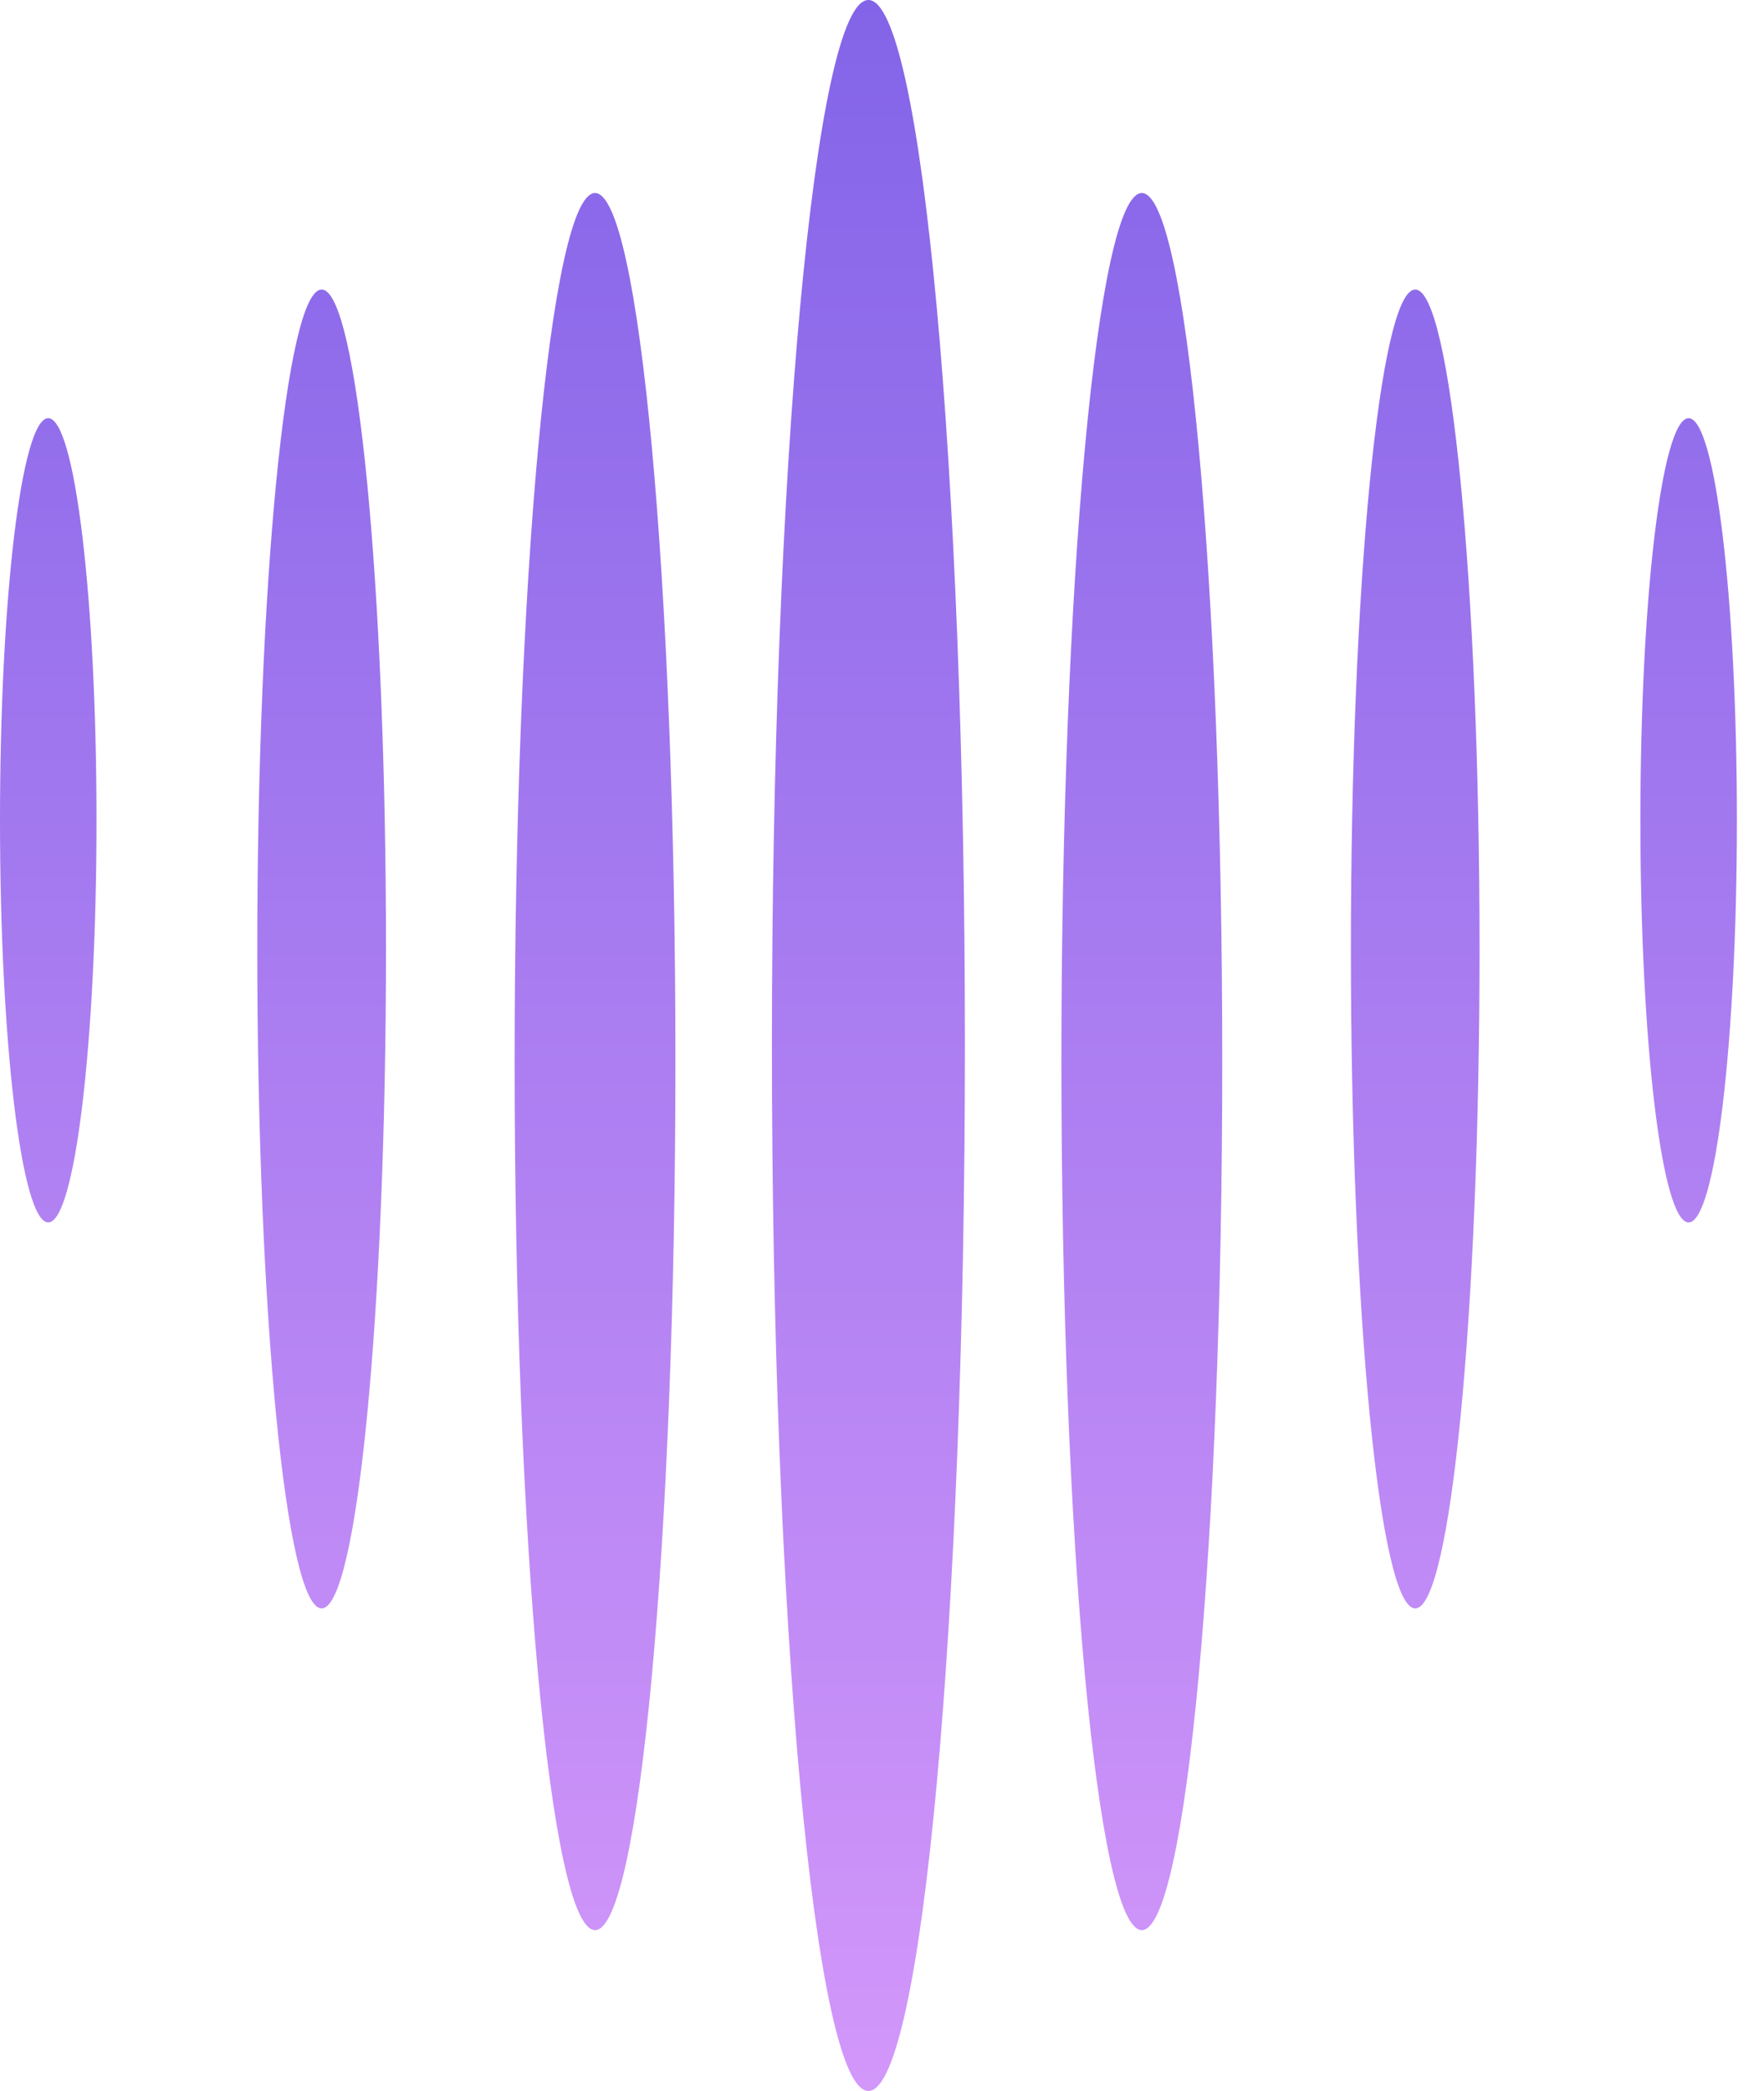
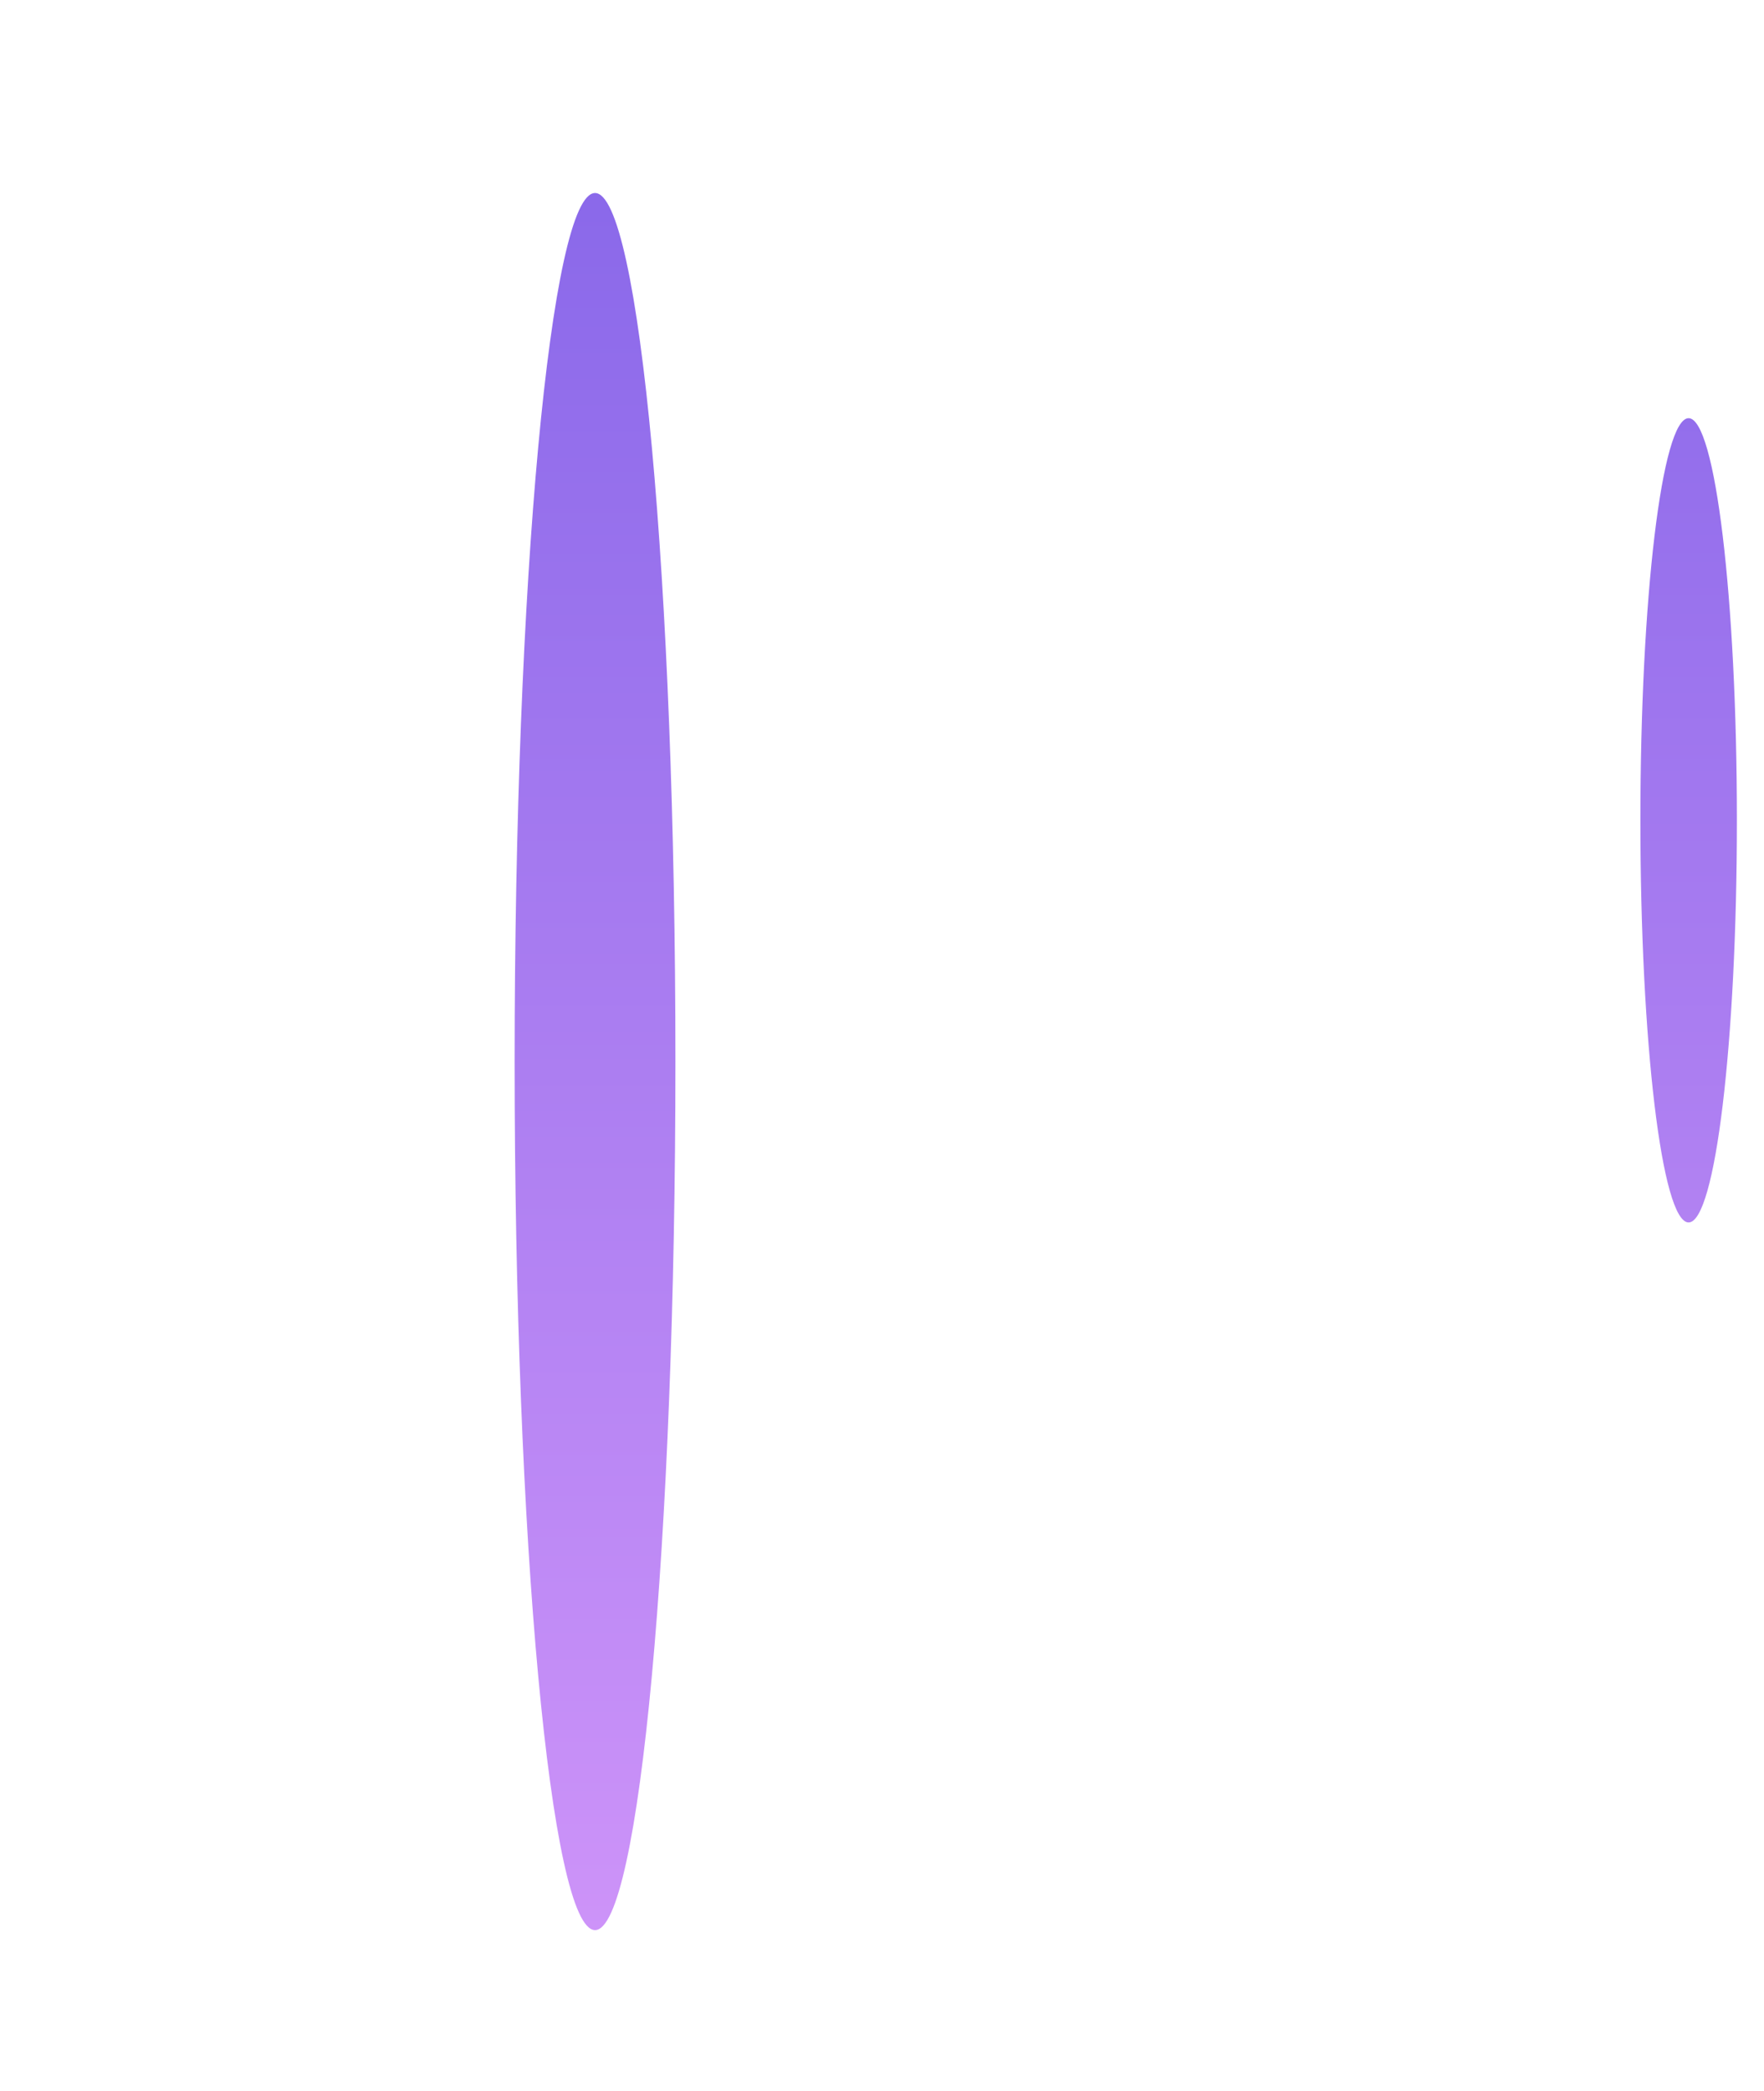
<svg xmlns="http://www.w3.org/2000/svg" width="27" height="32" viewBox="0 0 27 32" fill="none">
-   <path d="M13.292 32C14.108 32 14.769 24.837 14.769 16C14.769 7.163 14.108 0 13.292 0C12.477 0 11.815 7.163 11.815 16C11.815 24.837 12.477 32 13.292 32Z" fill="url(#paint0_linear_34_57)" />
-   <path d="M17.477 29.538C18.157 29.538 18.708 23.587 18.708 16.246C18.708 8.905 18.157 2.954 17.477 2.954C16.797 2.954 16.246 8.905 16.246 16.246C16.246 23.587 16.797 29.538 17.477 29.538Z" fill="url(#paint1_linear_34_57)" />
-   <path d="M22.646 14.523C22.646 20.097 22.205 24.615 21.662 24.615C21.118 24.615 20.677 20.097 20.677 14.523C20.677 8.949 21.118 4.431 21.662 4.431C22.205 4.431 22.646 8.949 22.646 14.523Z" fill="url(#paint2_linear_34_57)" />
  <path d="M25.846 18.708C26.254 18.708 26.585 15.953 26.585 12.554C26.585 9.155 26.254 6.4 25.846 6.4C25.438 6.4 25.108 9.155 25.108 12.554C25.108 15.953 25.438 18.708 25.846 18.708Z" fill="url(#paint3_linear_34_57)" />
  <path d="M9.108 29.538C8.428 29.538 7.877 23.587 7.877 16.246C7.877 8.905 8.428 2.954 9.108 2.954C9.787 2.954 10.338 8.905 10.338 16.246C10.338 23.587 9.787 29.538 9.108 29.538Z" fill="url(#paint4_linear_34_57)" />
-   <path d="M3.938 14.523C3.938 20.097 4.379 24.615 4.923 24.615C5.467 24.615 5.908 20.097 5.908 14.523C5.908 8.949 5.467 4.431 4.923 4.431C4.379 4.431 3.938 8.949 3.938 14.523Z" fill="url(#paint5_linear_34_57)" />
-   <path d="M0.738 18.708C0.331 18.708 0 15.953 0 12.554C0 9.155 0.331 6.4 0.738 6.4C1.146 6.4 1.477 9.155 1.477 12.554C1.477 15.953 1.146 18.708 0.738 18.708Z" fill="url(#paint6_linear_34_57)" />
  <defs>
    <linearGradient id="paint0_linear_34_57" x1="13.292" y1="0" x2="13.292" y2="32" gradientUnits="userSpaceOnUse">
      <stop stop-color="#8364E8" />
      <stop offset="1" stop-color="#D397FA" />
    </linearGradient>
    <linearGradient id="paint1_linear_34_57" x1="13.292" y1="0" x2="13.292" y2="32" gradientUnits="userSpaceOnUse">
      <stop stop-color="#8364E8" />
      <stop offset="1" stop-color="#D397FA" />
    </linearGradient>
    <linearGradient id="paint2_linear_34_57" x1="13.292" y1="0" x2="13.292" y2="32" gradientUnits="userSpaceOnUse">
      <stop stop-color="#8364E8" />
      <stop offset="1" stop-color="#D397FA" />
    </linearGradient>
    <linearGradient id="paint3_linear_34_57" x1="13.292" y1="0" x2="13.292" y2="32" gradientUnits="userSpaceOnUse">
      <stop stop-color="#8364E8" />
      <stop offset="1" stop-color="#D397FA" />
    </linearGradient>
    <linearGradient id="paint4_linear_34_57" x1="13.292" y1="0" x2="13.292" y2="32" gradientUnits="userSpaceOnUse">
      <stop stop-color="#8364E8" />
      <stop offset="1" stop-color="#D397FA" />
    </linearGradient>
    <linearGradient id="paint5_linear_34_57" x1="13.292" y1="0" x2="13.292" y2="32" gradientUnits="userSpaceOnUse">
      <stop stop-color="#8364E8" />
      <stop offset="1" stop-color="#D397FA" />
    </linearGradient>
    <linearGradient id="paint6_linear_34_57" x1="13.292" y1="0" x2="13.292" y2="32" gradientUnits="userSpaceOnUse">
      <stop stop-color="#8364E8" />
      <stop offset="1" stop-color="#D397FA" />
    </linearGradient>
  </defs>
</svg>